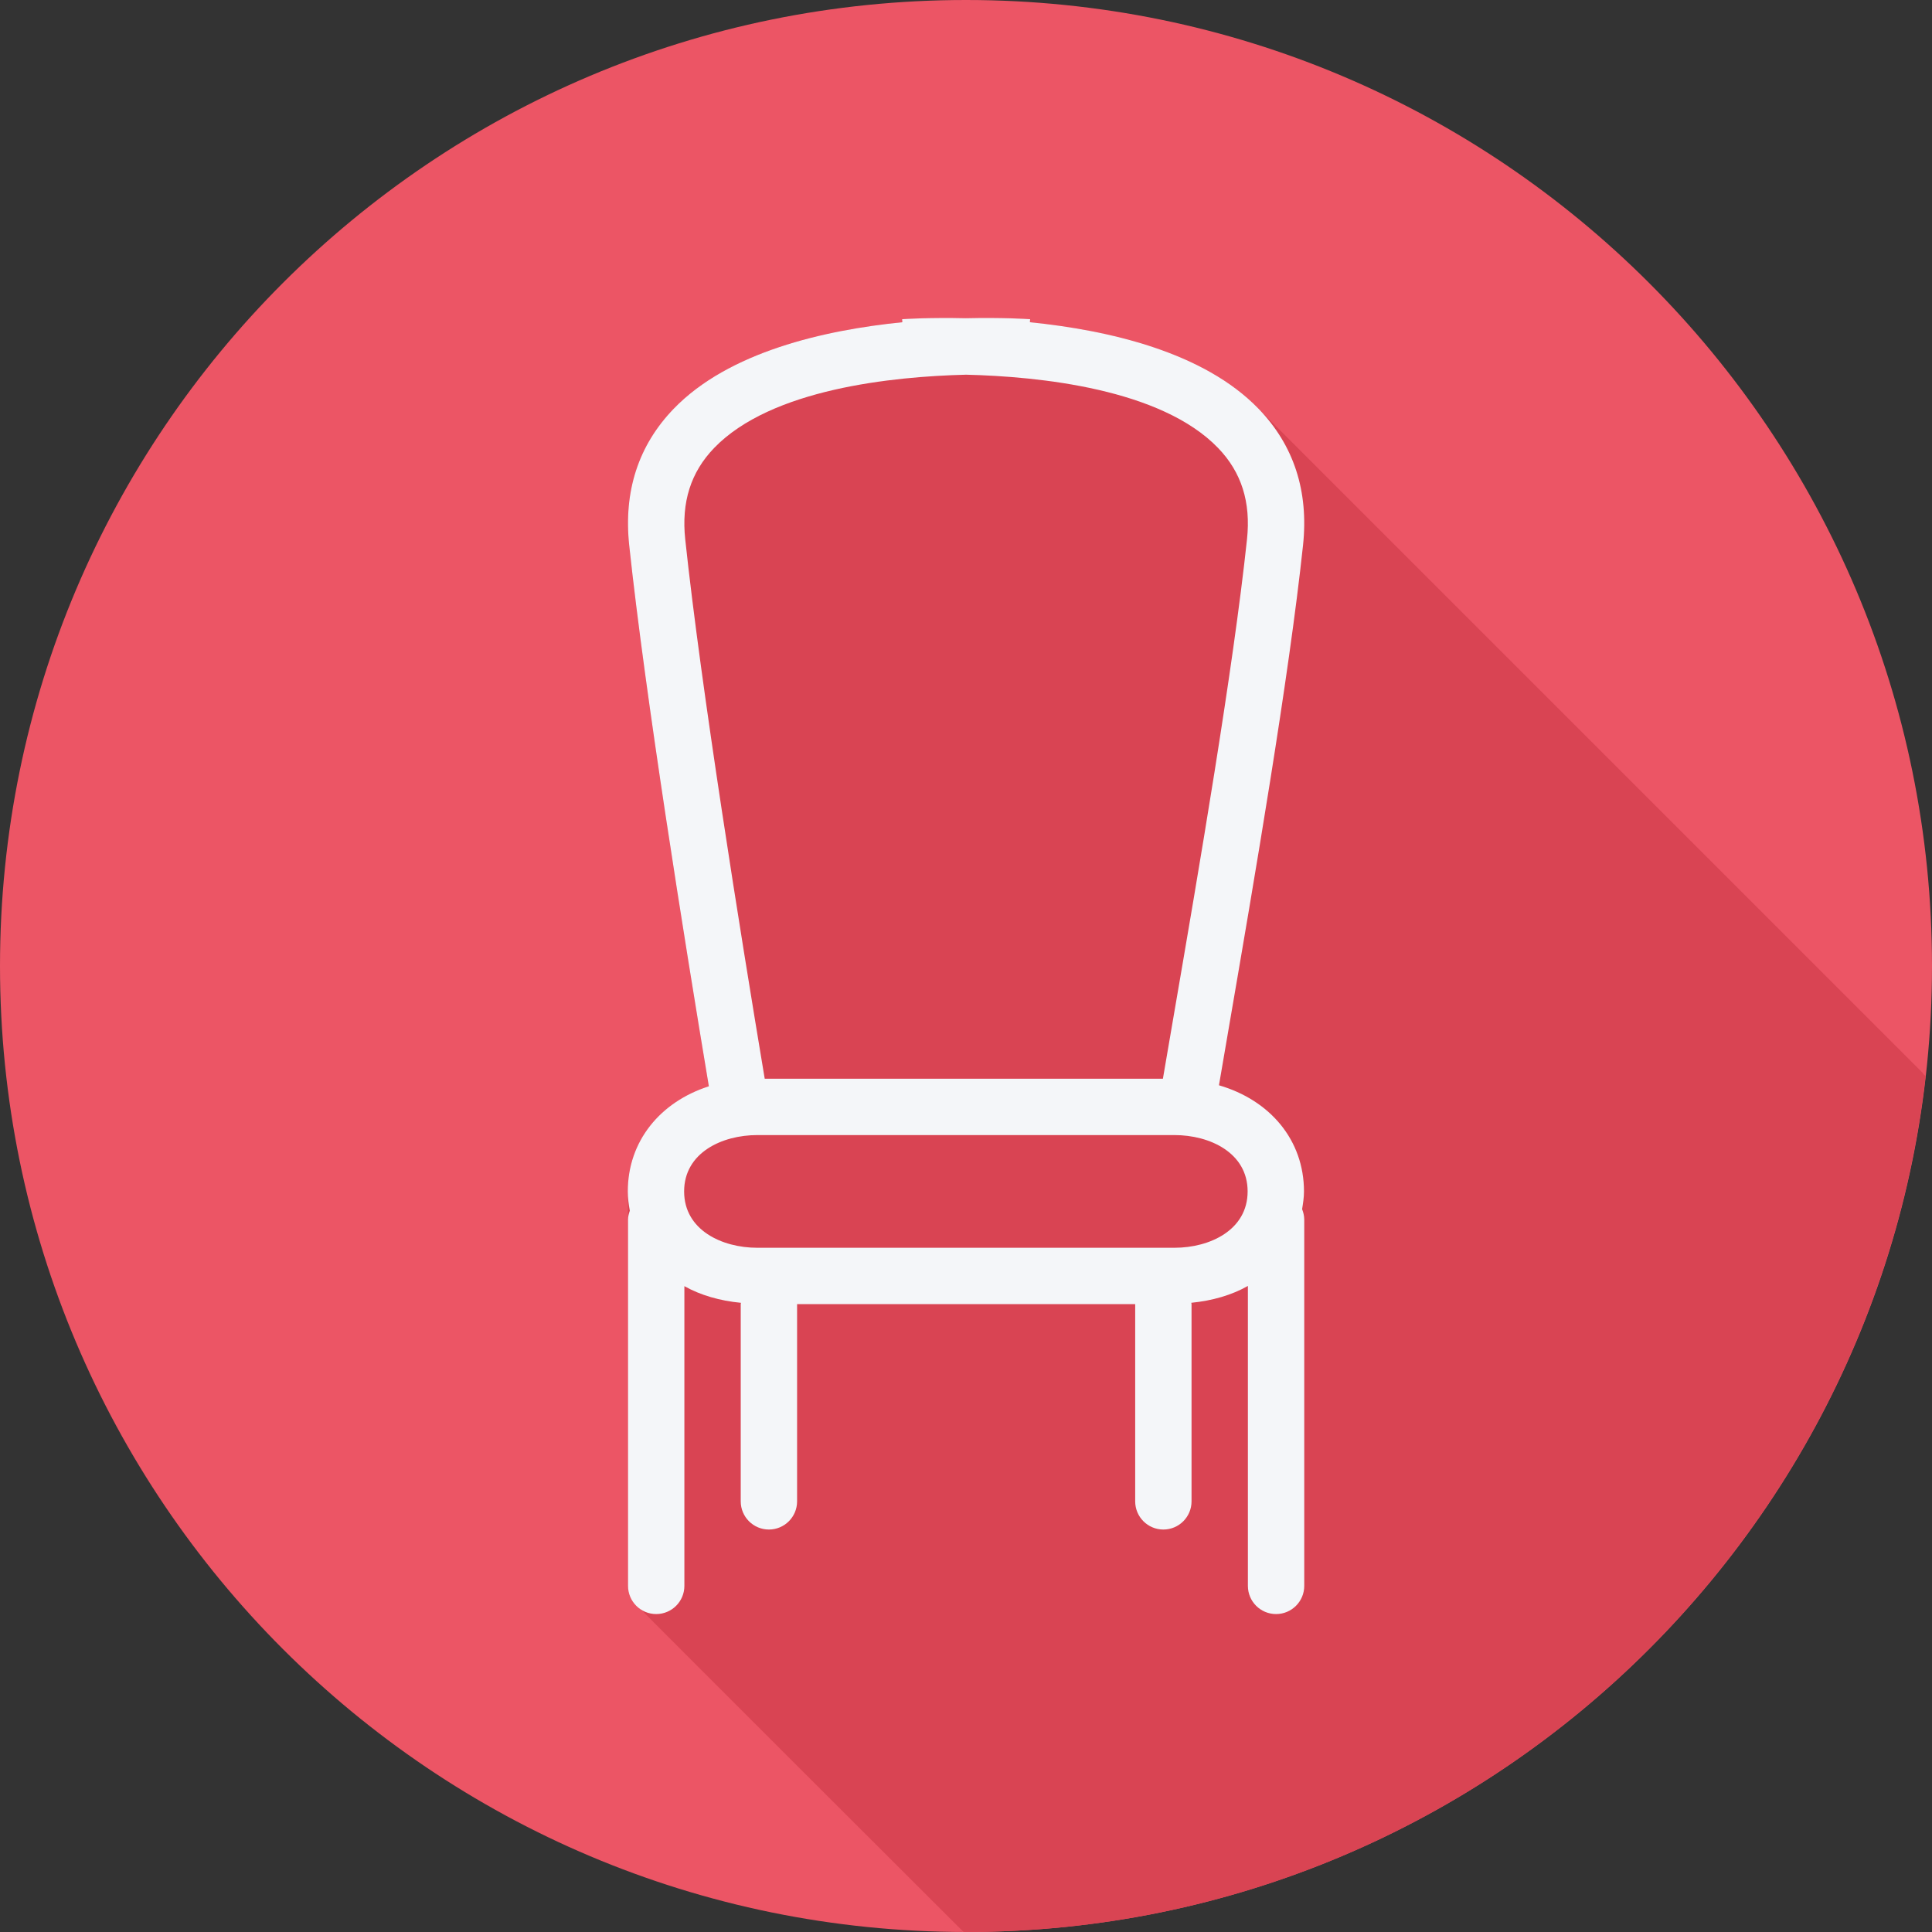
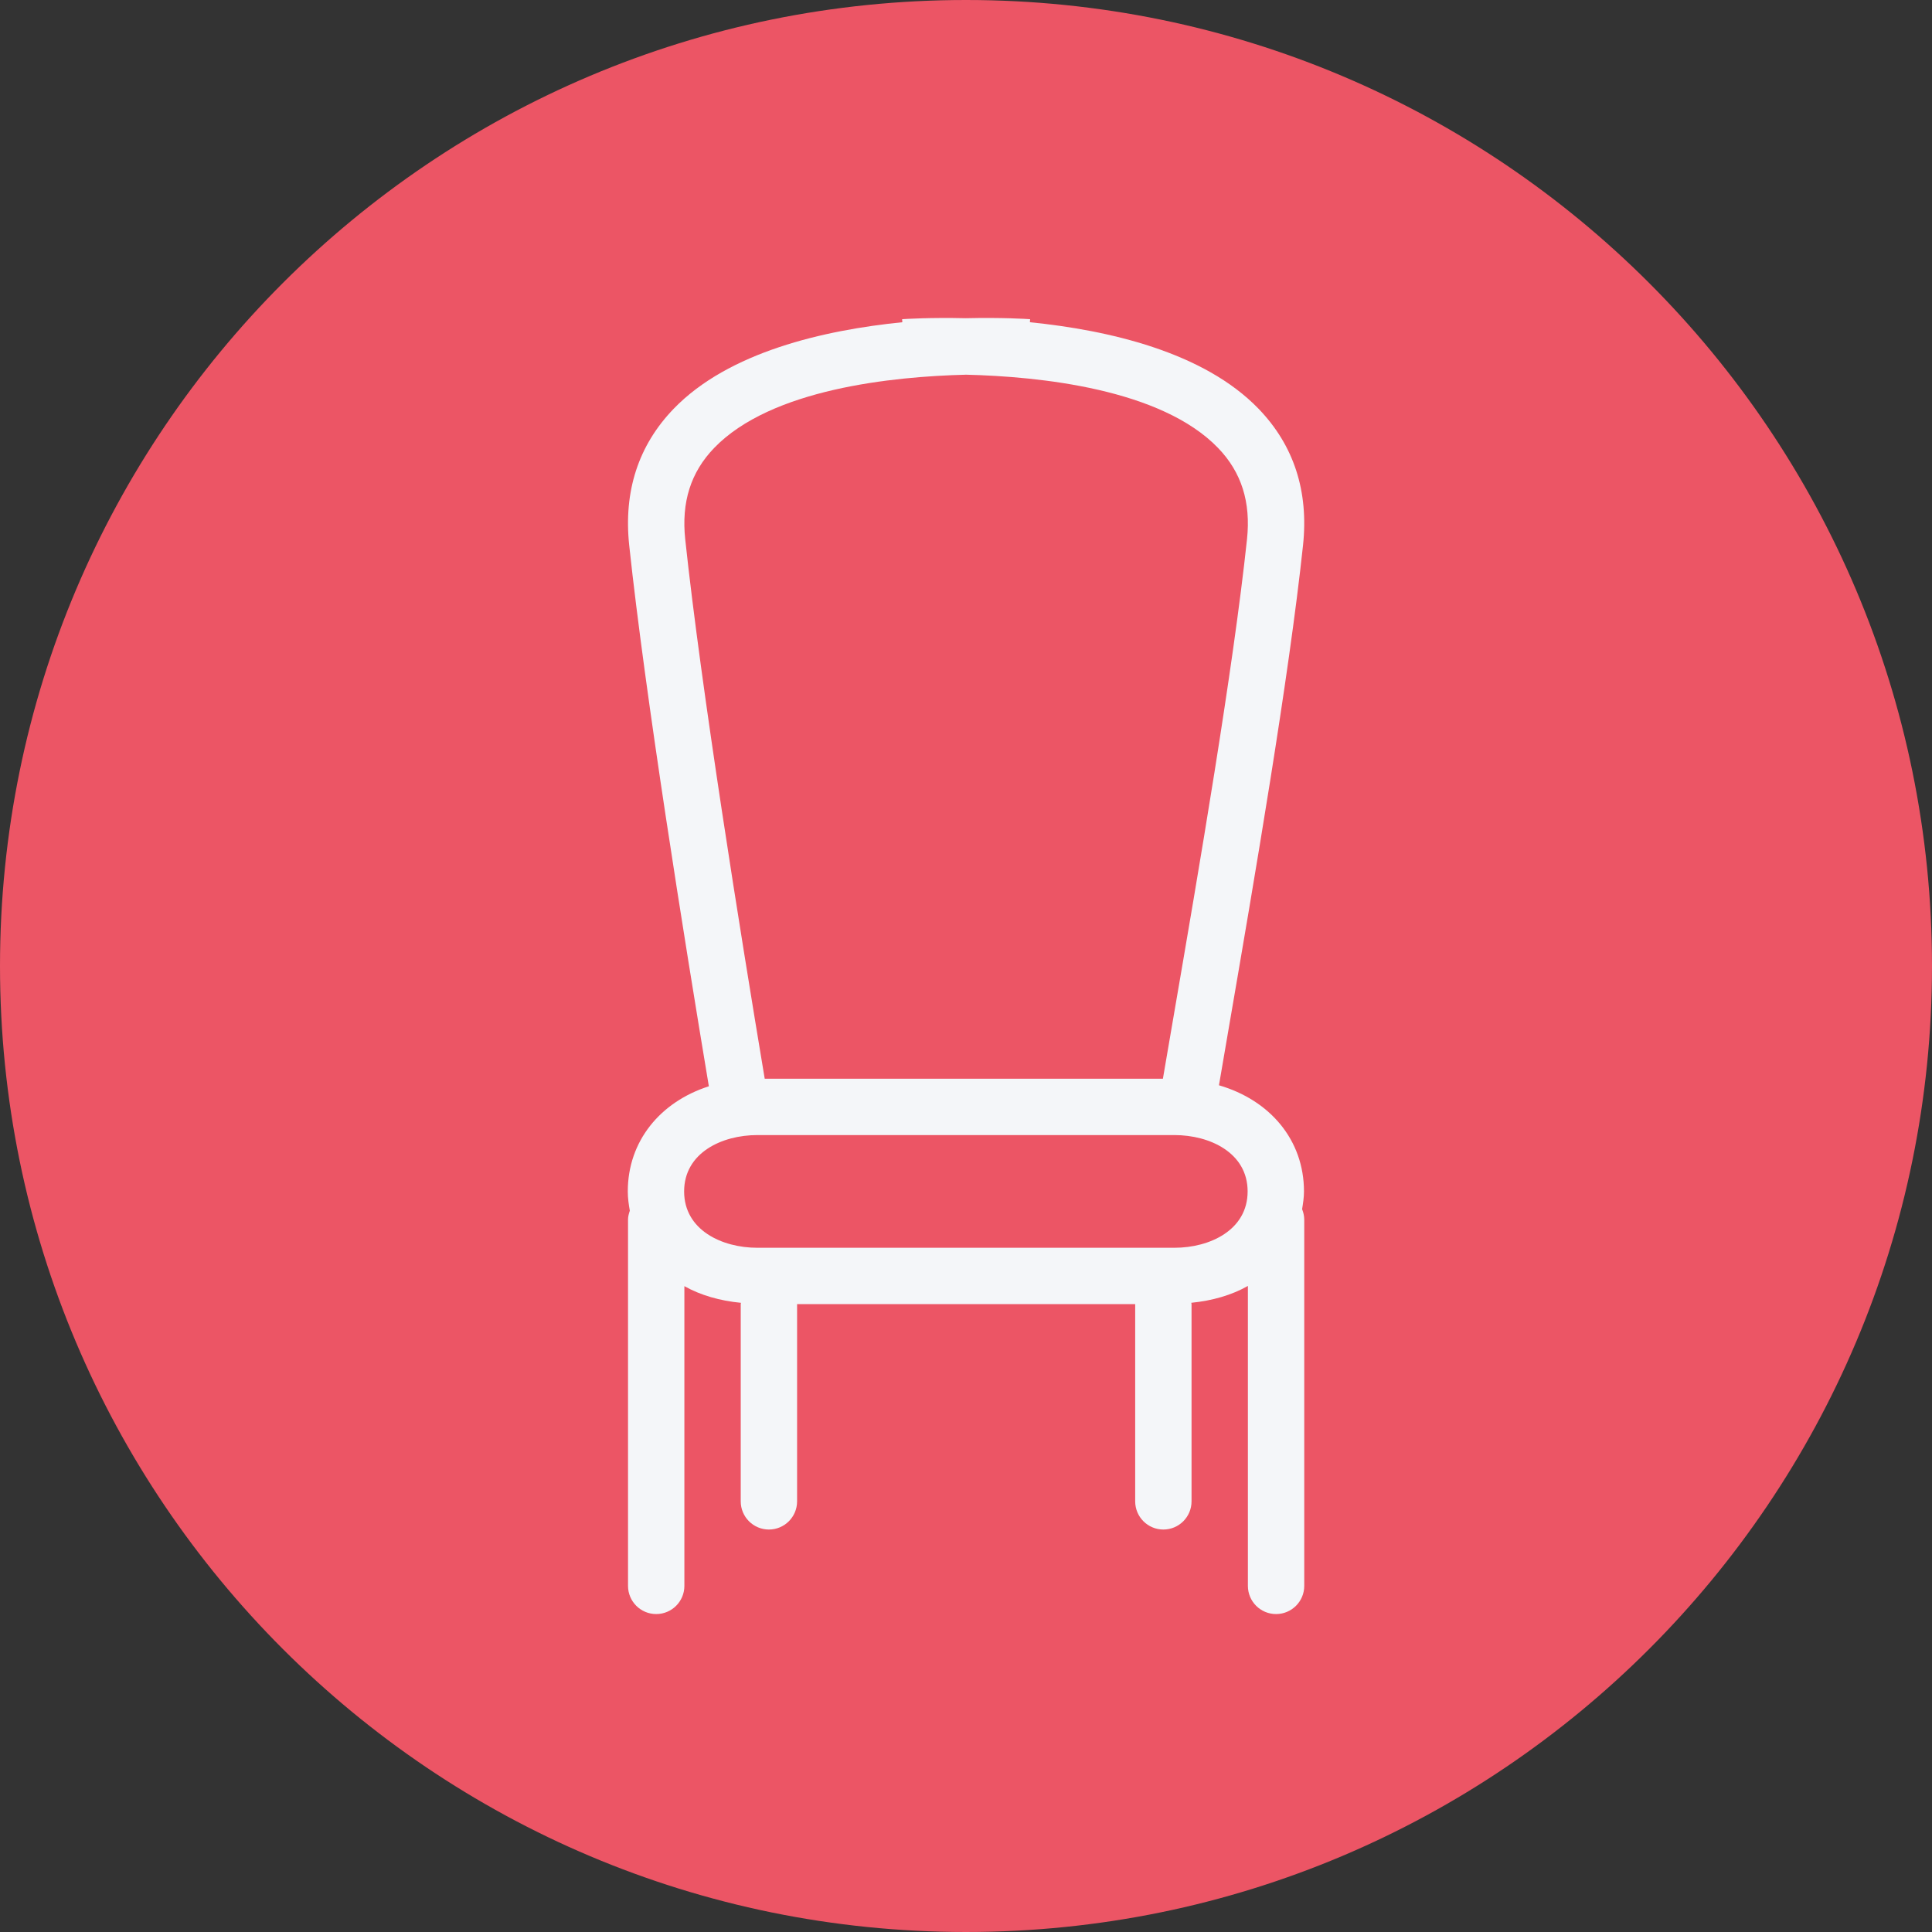
<svg xmlns="http://www.w3.org/2000/svg" height="800px" width="800px" version="1.1" id="Layer_1" viewBox="0 0 512.001 512.001" xml:space="preserve">
  <rect x="0" y="0" width="512.001" height="512.001" fill="#333333" stroke="none" />
  <path style="fill:#EC5565;" d="M0.001,256.006c0,141.395,114.606,255.998,255.996,255.994  c141.398,0.004,256.004-114.598,256.004-255.994C512.009,114.61,397.395,0,255.996,0C114.606,0,0.001,114.614,0.001,256.006z" />
-   <path style="fill:#D94453;" d="M510.299,285.173c-0.134-0.111-0.267-0.224-0.391-0.345c-0.167-0.179-0.268-0.388-0.438-0.565  c-0.33-0.341-175.751-175.746-175.924-175.924c-14.564-15.095-39.836-20.85-60.611-22.946l0.057-0.806  c-0.839-0.06-7.489-0.487-17.04-0.259c-9.466-0.22-16.051,0.201-16.881,0.259l0.057,0.804c-20.773,2.095-46.044,7.851-60.611,22.948  c-9.337,9.677-13.296,21.846-11.772,36.166c4.237,39.772,14.596,104.326,21.107,143.37c-12.941,4.159-21.483,14.583-21.483,27.866  c0,1.766,0.062,6.629,0.062,7.467v97.067c0,2.455,1.264,4.529,3.093,5.89c0.436,0.587,85.517,85.533,85.821,85.821  c0.219,0.001,0.434,0.016,0.653,0.016C387.526,512.004,495.815,412.822,510.299,285.173z" />
  <path style="fill:#F4F6F9;" d="M345.073,320.444c0.247-1.537,0.496-3.076,0.496-4.704c0-13.628-9.02-24.203-22.531-28.13  c0.83-4.871,1.712-10.011,2.681-15.642c6.683-38.871,15.834-92.112,19.597-127.462c1.527-14.321-2.432-26.491-11.769-36.166  c-14.563-15.095-39.836-20.85-60.61-22.946l0.057-0.806c-0.839-0.06-7.489-0.487-17.04-0.259c-9.466-0.22-16.051,0.201-16.881,0.259  l0.057,0.803c-20.773,2.095-46.044,7.851-60.61,22.949c-9.337,9.676-13.296,21.845-11.773,36.166  c4.237,39.772,14.596,104.326,21.107,143.369c-12.941,4.159-21.483,14.583-21.483,27.866c0,1.767,0.246,3.447,0.539,5.108  c-0.254,0.751-0.476,1.522-0.476,2.358v97.067c0,4.124,3.343,7.467,7.467,7.467s7.467-3.343,7.467-7.467v-79.429  c4.303,2.413,9.413,3.875,15.003,4.417c-0.006,0.121-0.069,0.223-0.069,0.345v52.267c0,4.124,3.343,7.467,7.467,7.467  s7.467-3.343,7.467-7.467v-52.267h89.6v52.267c0,4.124,3.343,7.467,7.467,7.467c4.124,0,7.467-3.343,7.467-7.467v-52.267  c0-0.126-0.066-0.23-0.071-0.354c5.593-0.558,10.708-2.032,15.005-4.464v79.486c0,4.124,3.343,7.467,7.467,7.467  c4.124,0,7.467-3.343,7.467-7.467v-97.067C345.63,322.226,345.416,321.301,345.073,320.444z M189.254,118.719  c15.106-15.669,47.321-18.942,66.782-19.419c19.462,0.477,51.668,3.75,66.772,19.419c6.202,6.435,8.71,14.354,7.66,24.205  c-3.715,34.873-12.819,87.839-19.469,126.514c-1.022,5.943-1.948,11.345-2.816,16.435H202.659  c-6.48-38.821-16.853-103.392-21.066-142.949C180.543,133.072,183.052,125.153,189.254,118.719z M311.251,330.673H200.686  c-9.337,0-19.385-4.674-19.385-14.933c0-10.259,10.048-14.933,19.385-14.933H311.25c9.337,0,19.385,4.674,19.385,14.933  C330.634,325.999,320.587,330.673,311.251,330.673z" />
</svg>